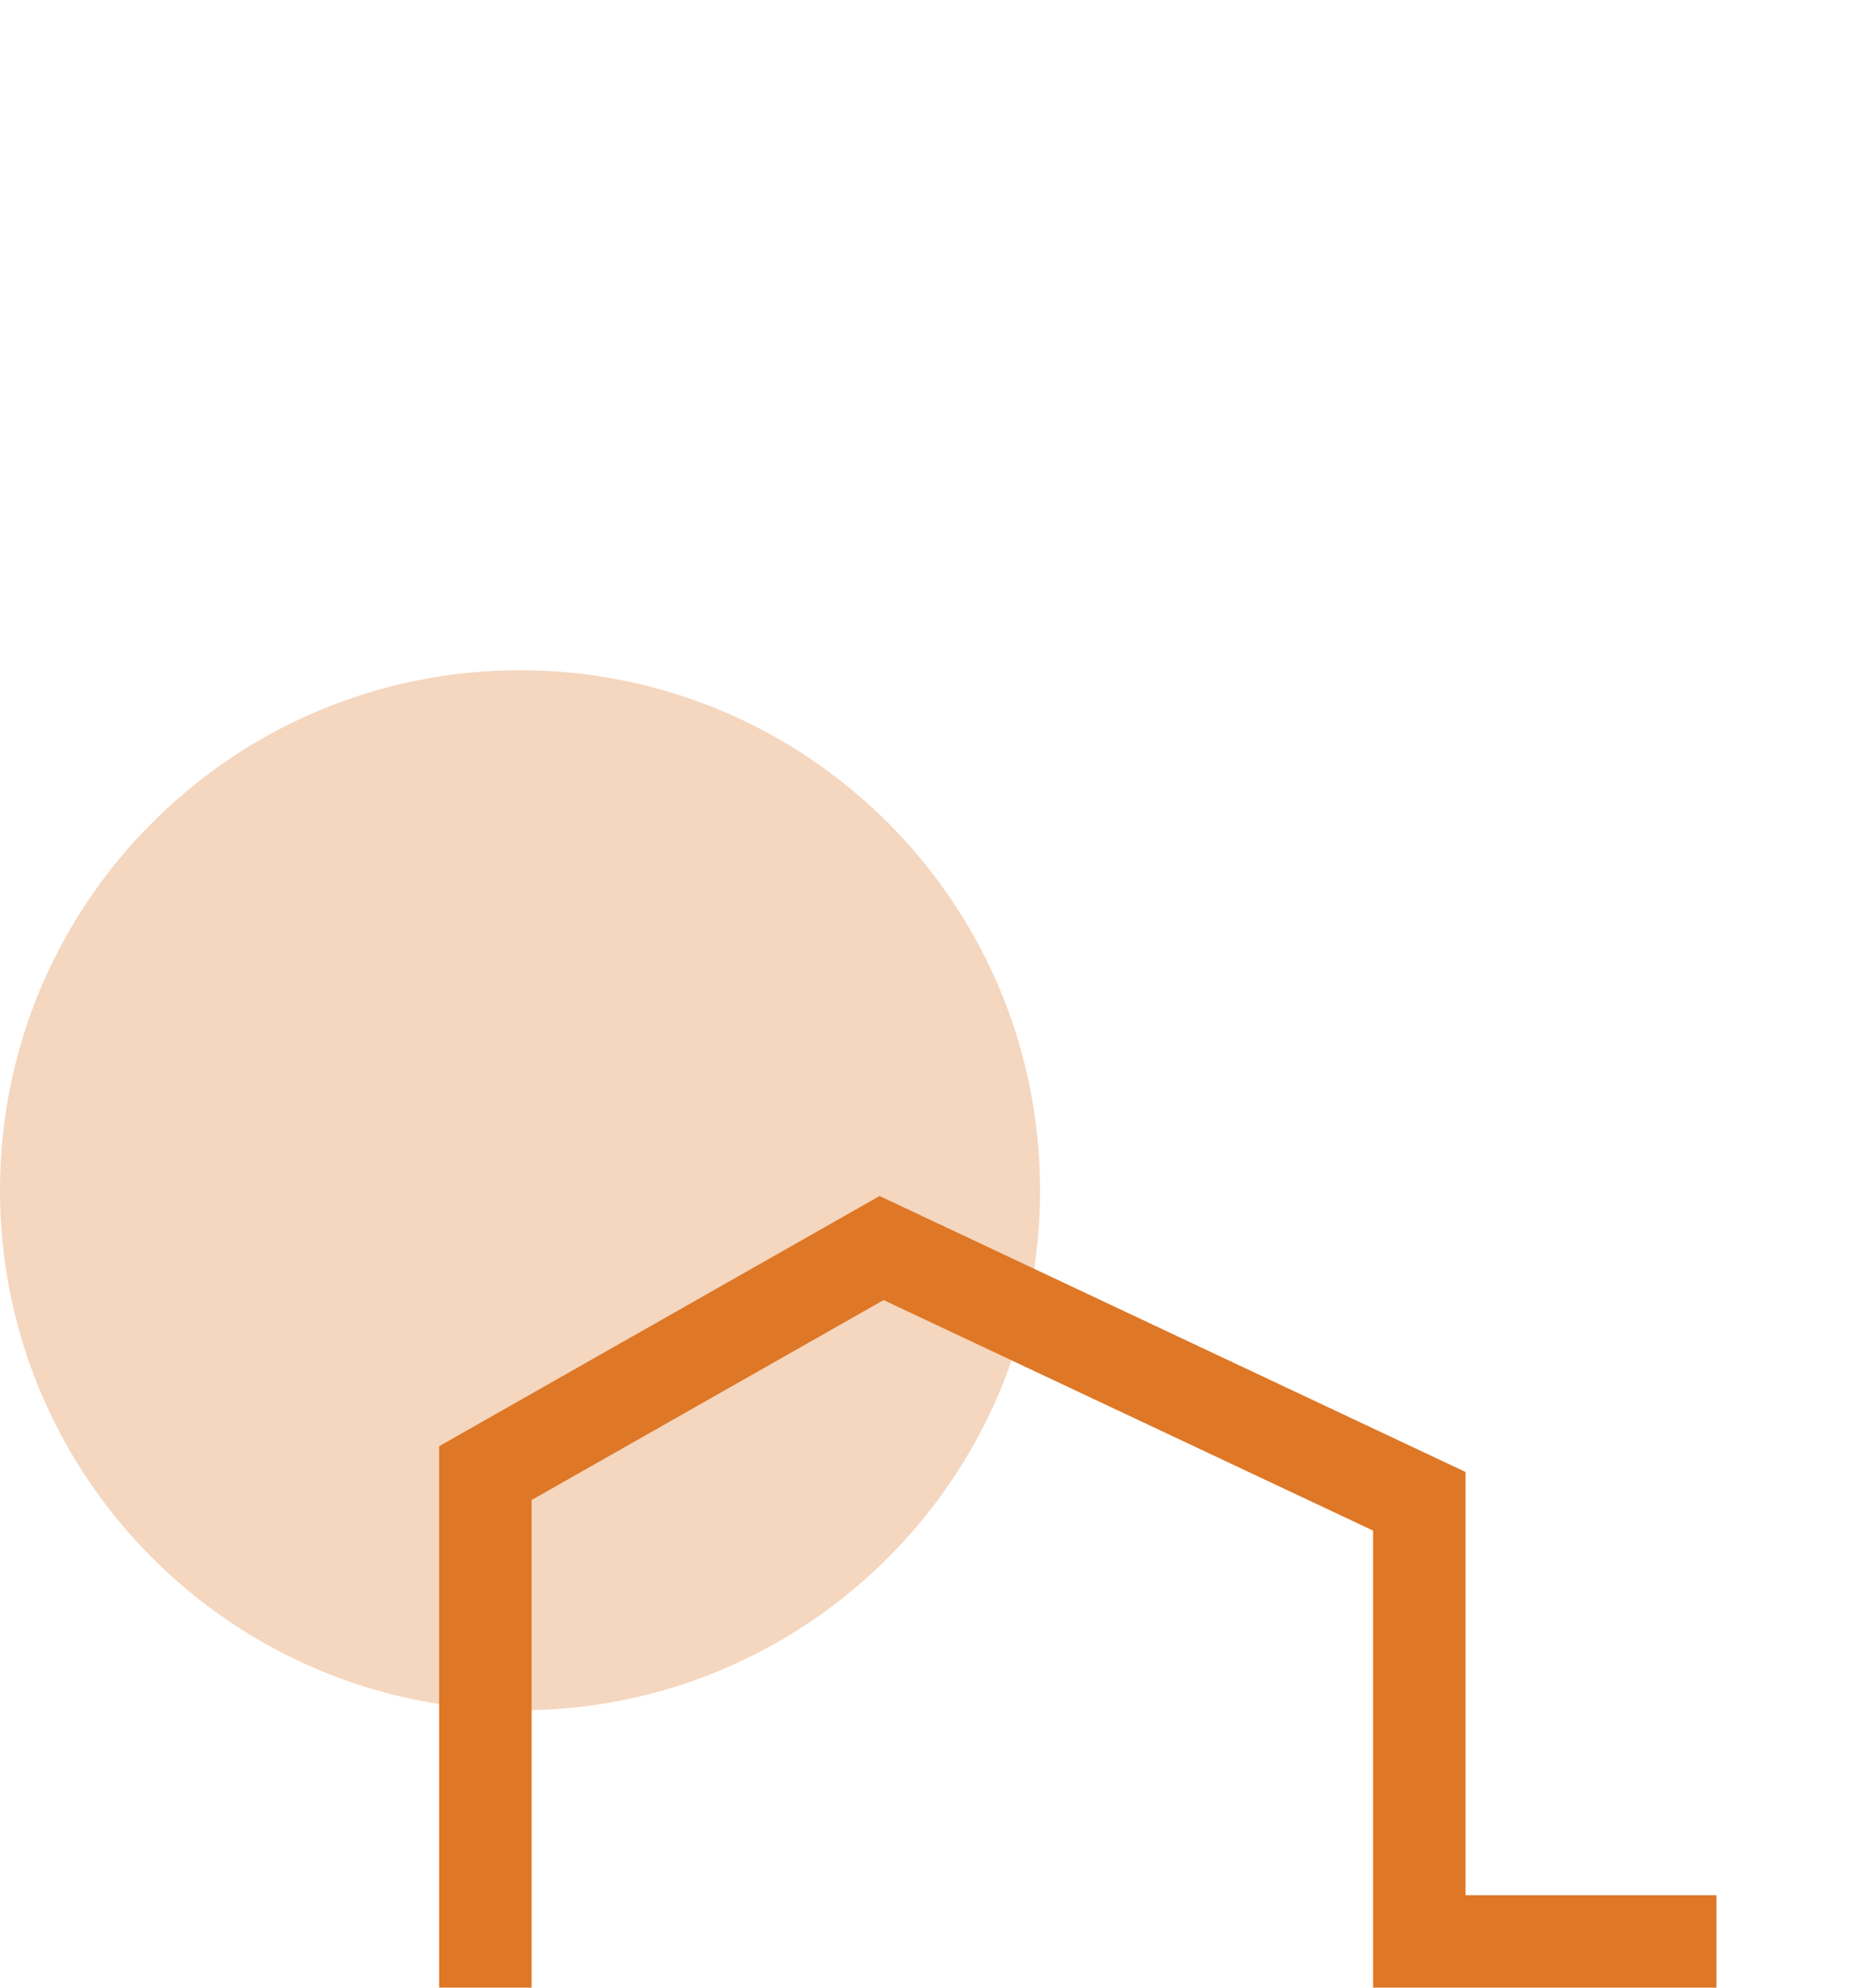
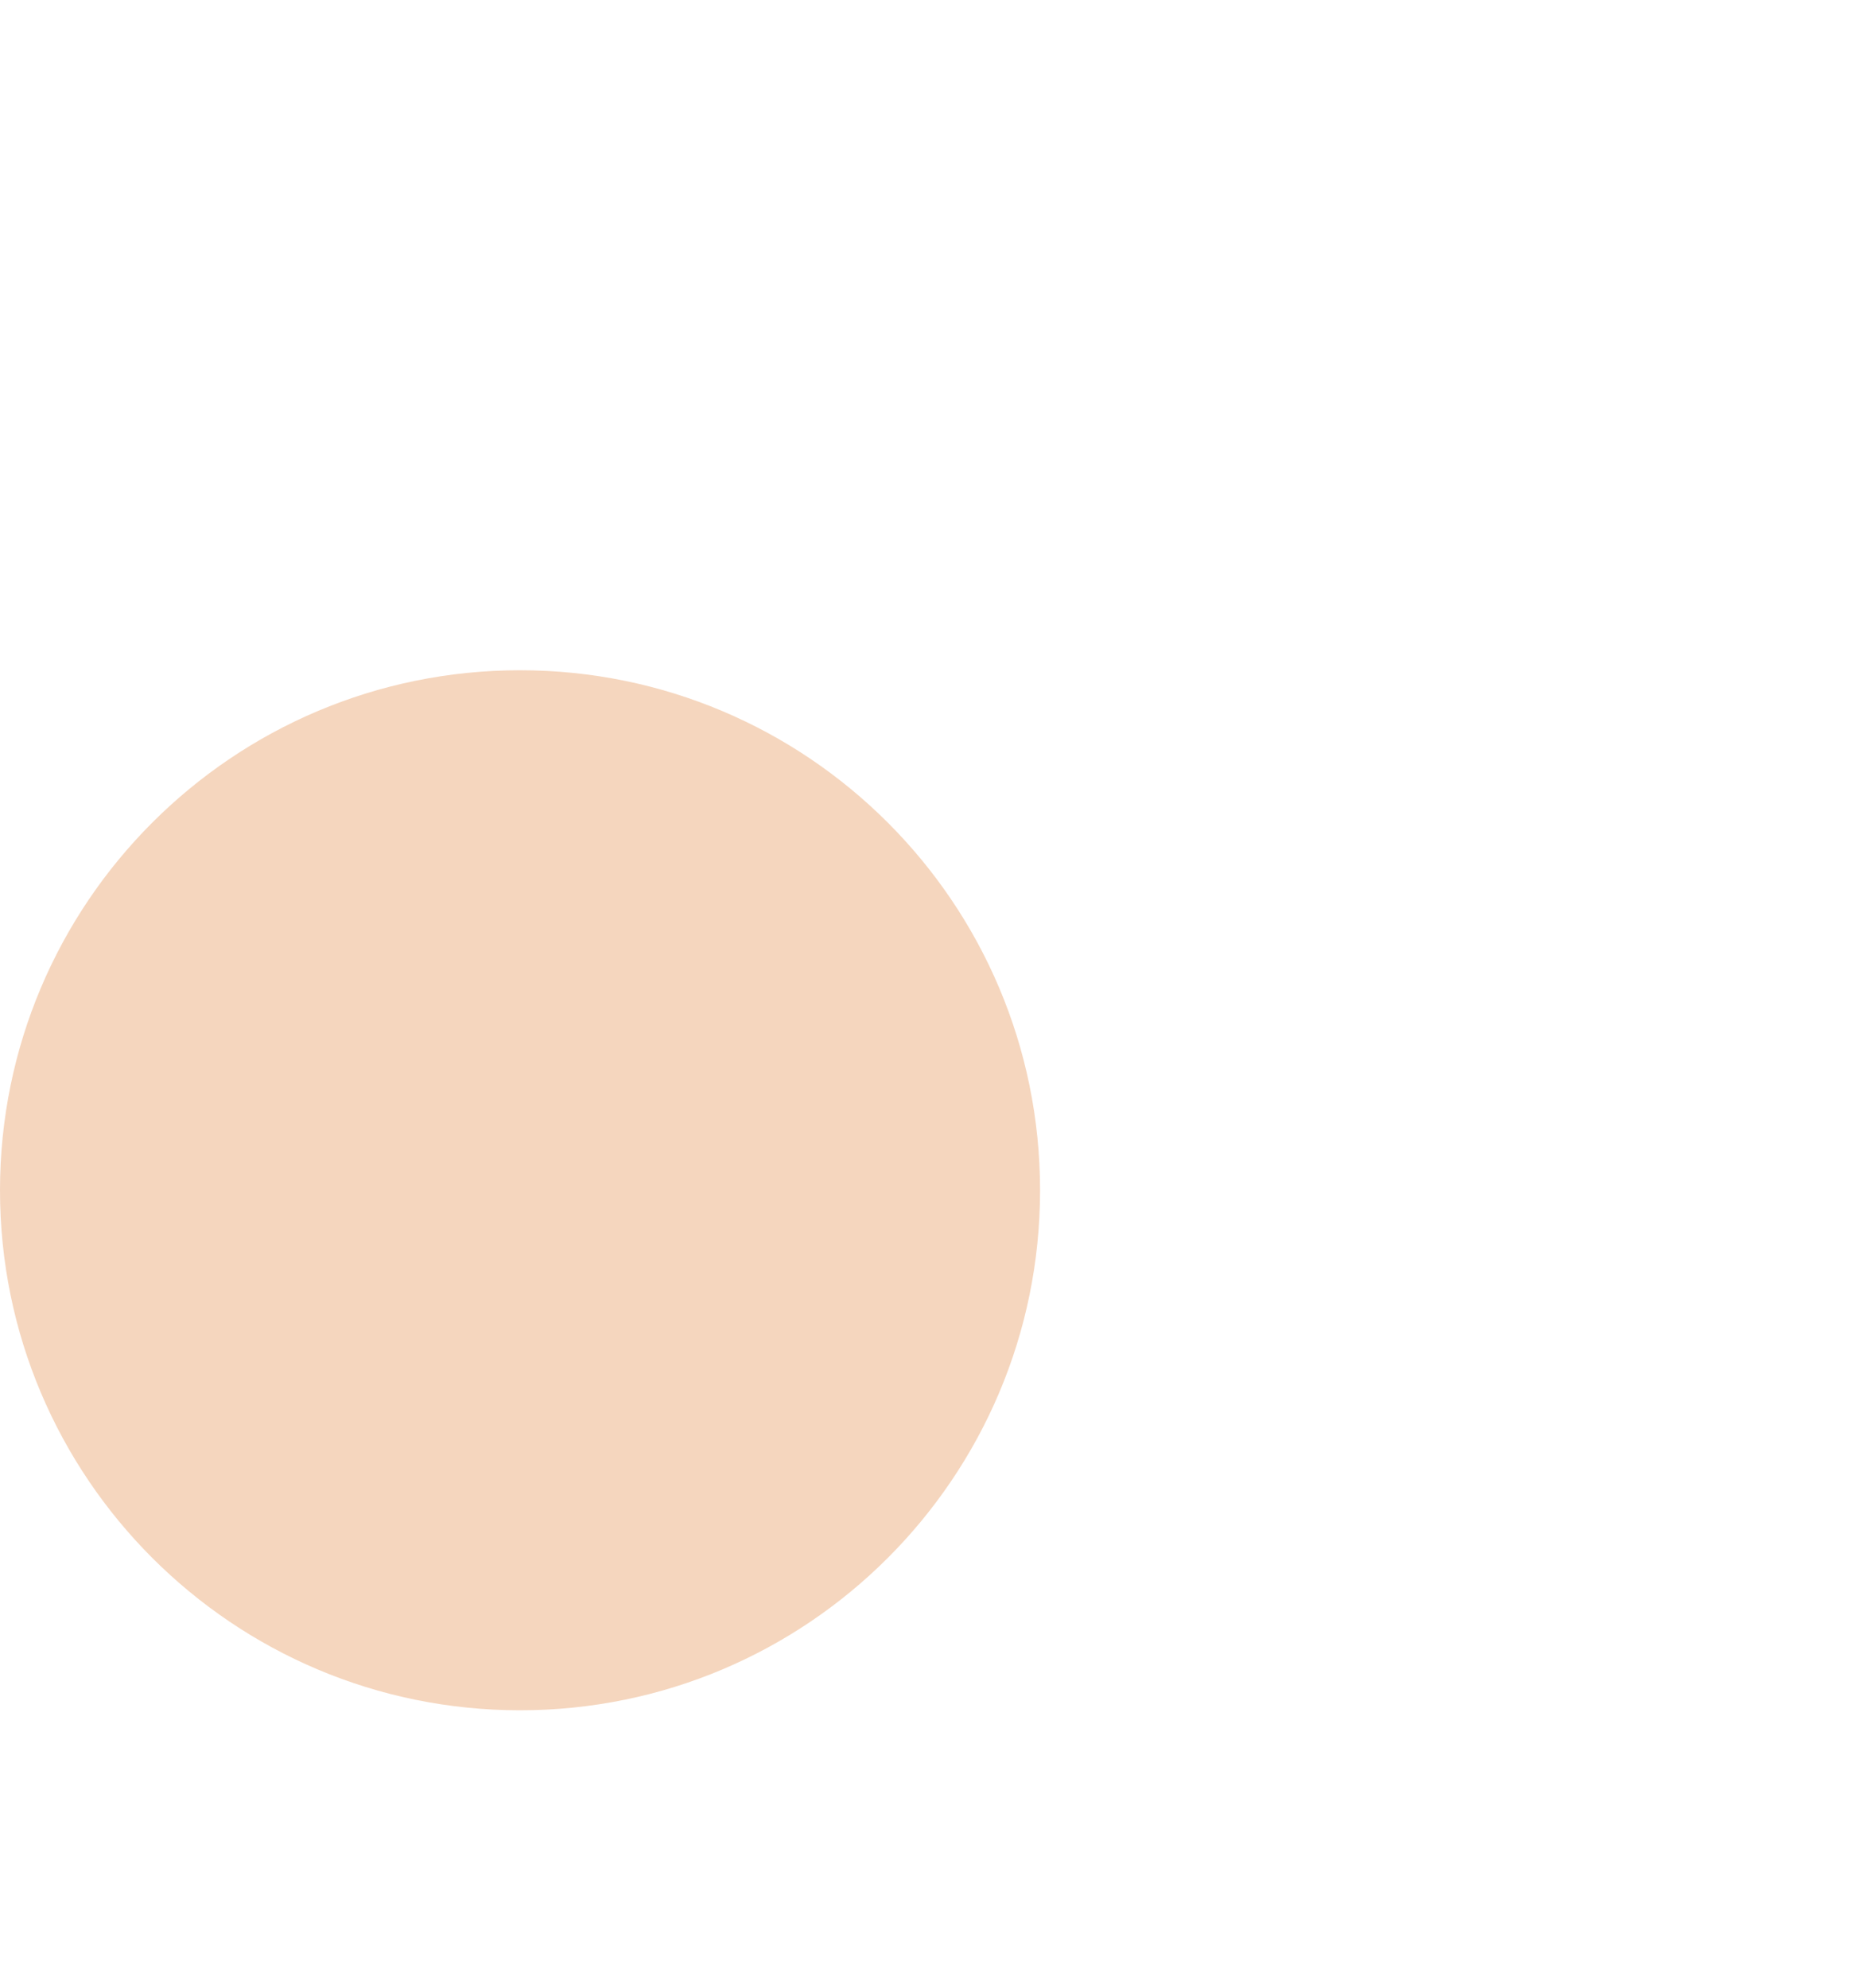
<svg xmlns="http://www.w3.org/2000/svg" width="80" height="86" viewBox="0 0 80 86" fill="none">
  <style>.opacity { opacity : 0.3; }</style>
  <path class="opacity" d="M45 51.5C45 63.926 34.926 74 22.5 74C10.074 74 0 63.926 0 51.5C0 39.074 10.074 29 22.5 29C34.926 29 45 39.074 45 51.5Z" fill="#de7726" />
-   <path fill-rule="evenodd" clip-rule="evenodd" d="M38.057 51.749L63.408 63.688V82H74.265V86H59.408V66.225L38.229 56.251L23 64.903V86H19V62.575L38.057 51.749Z" fill="#de7726" />
</svg>